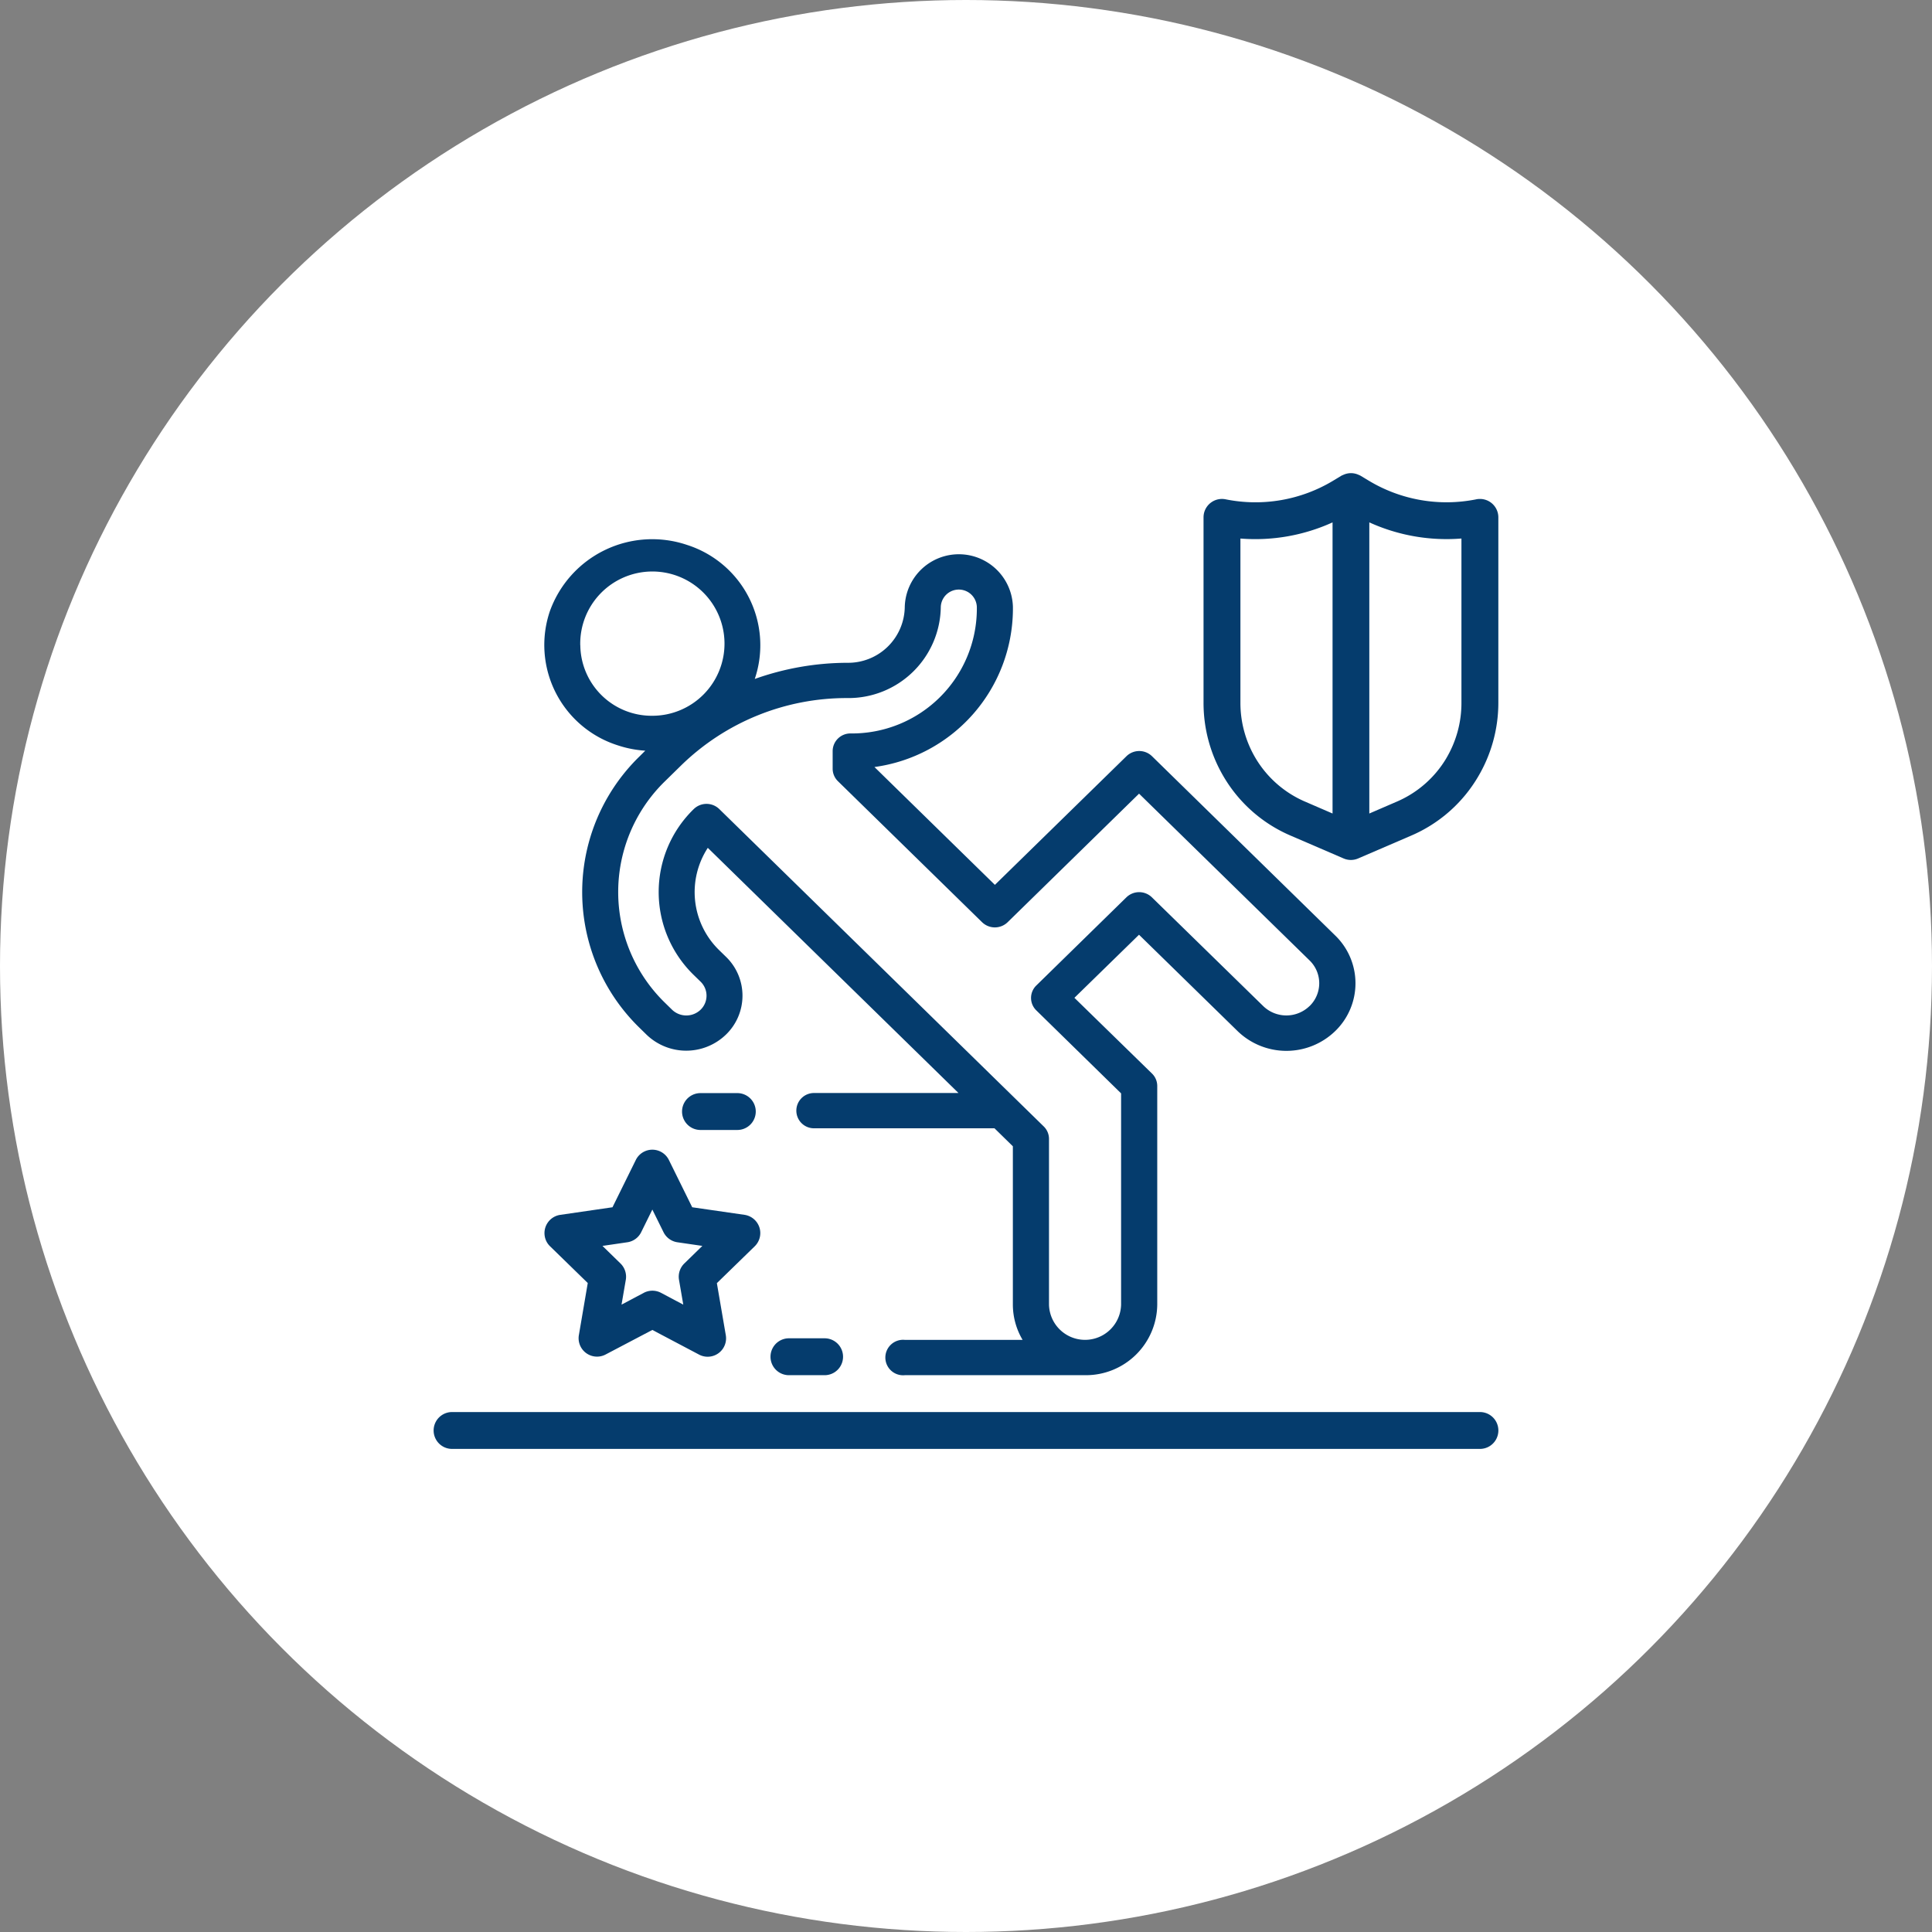
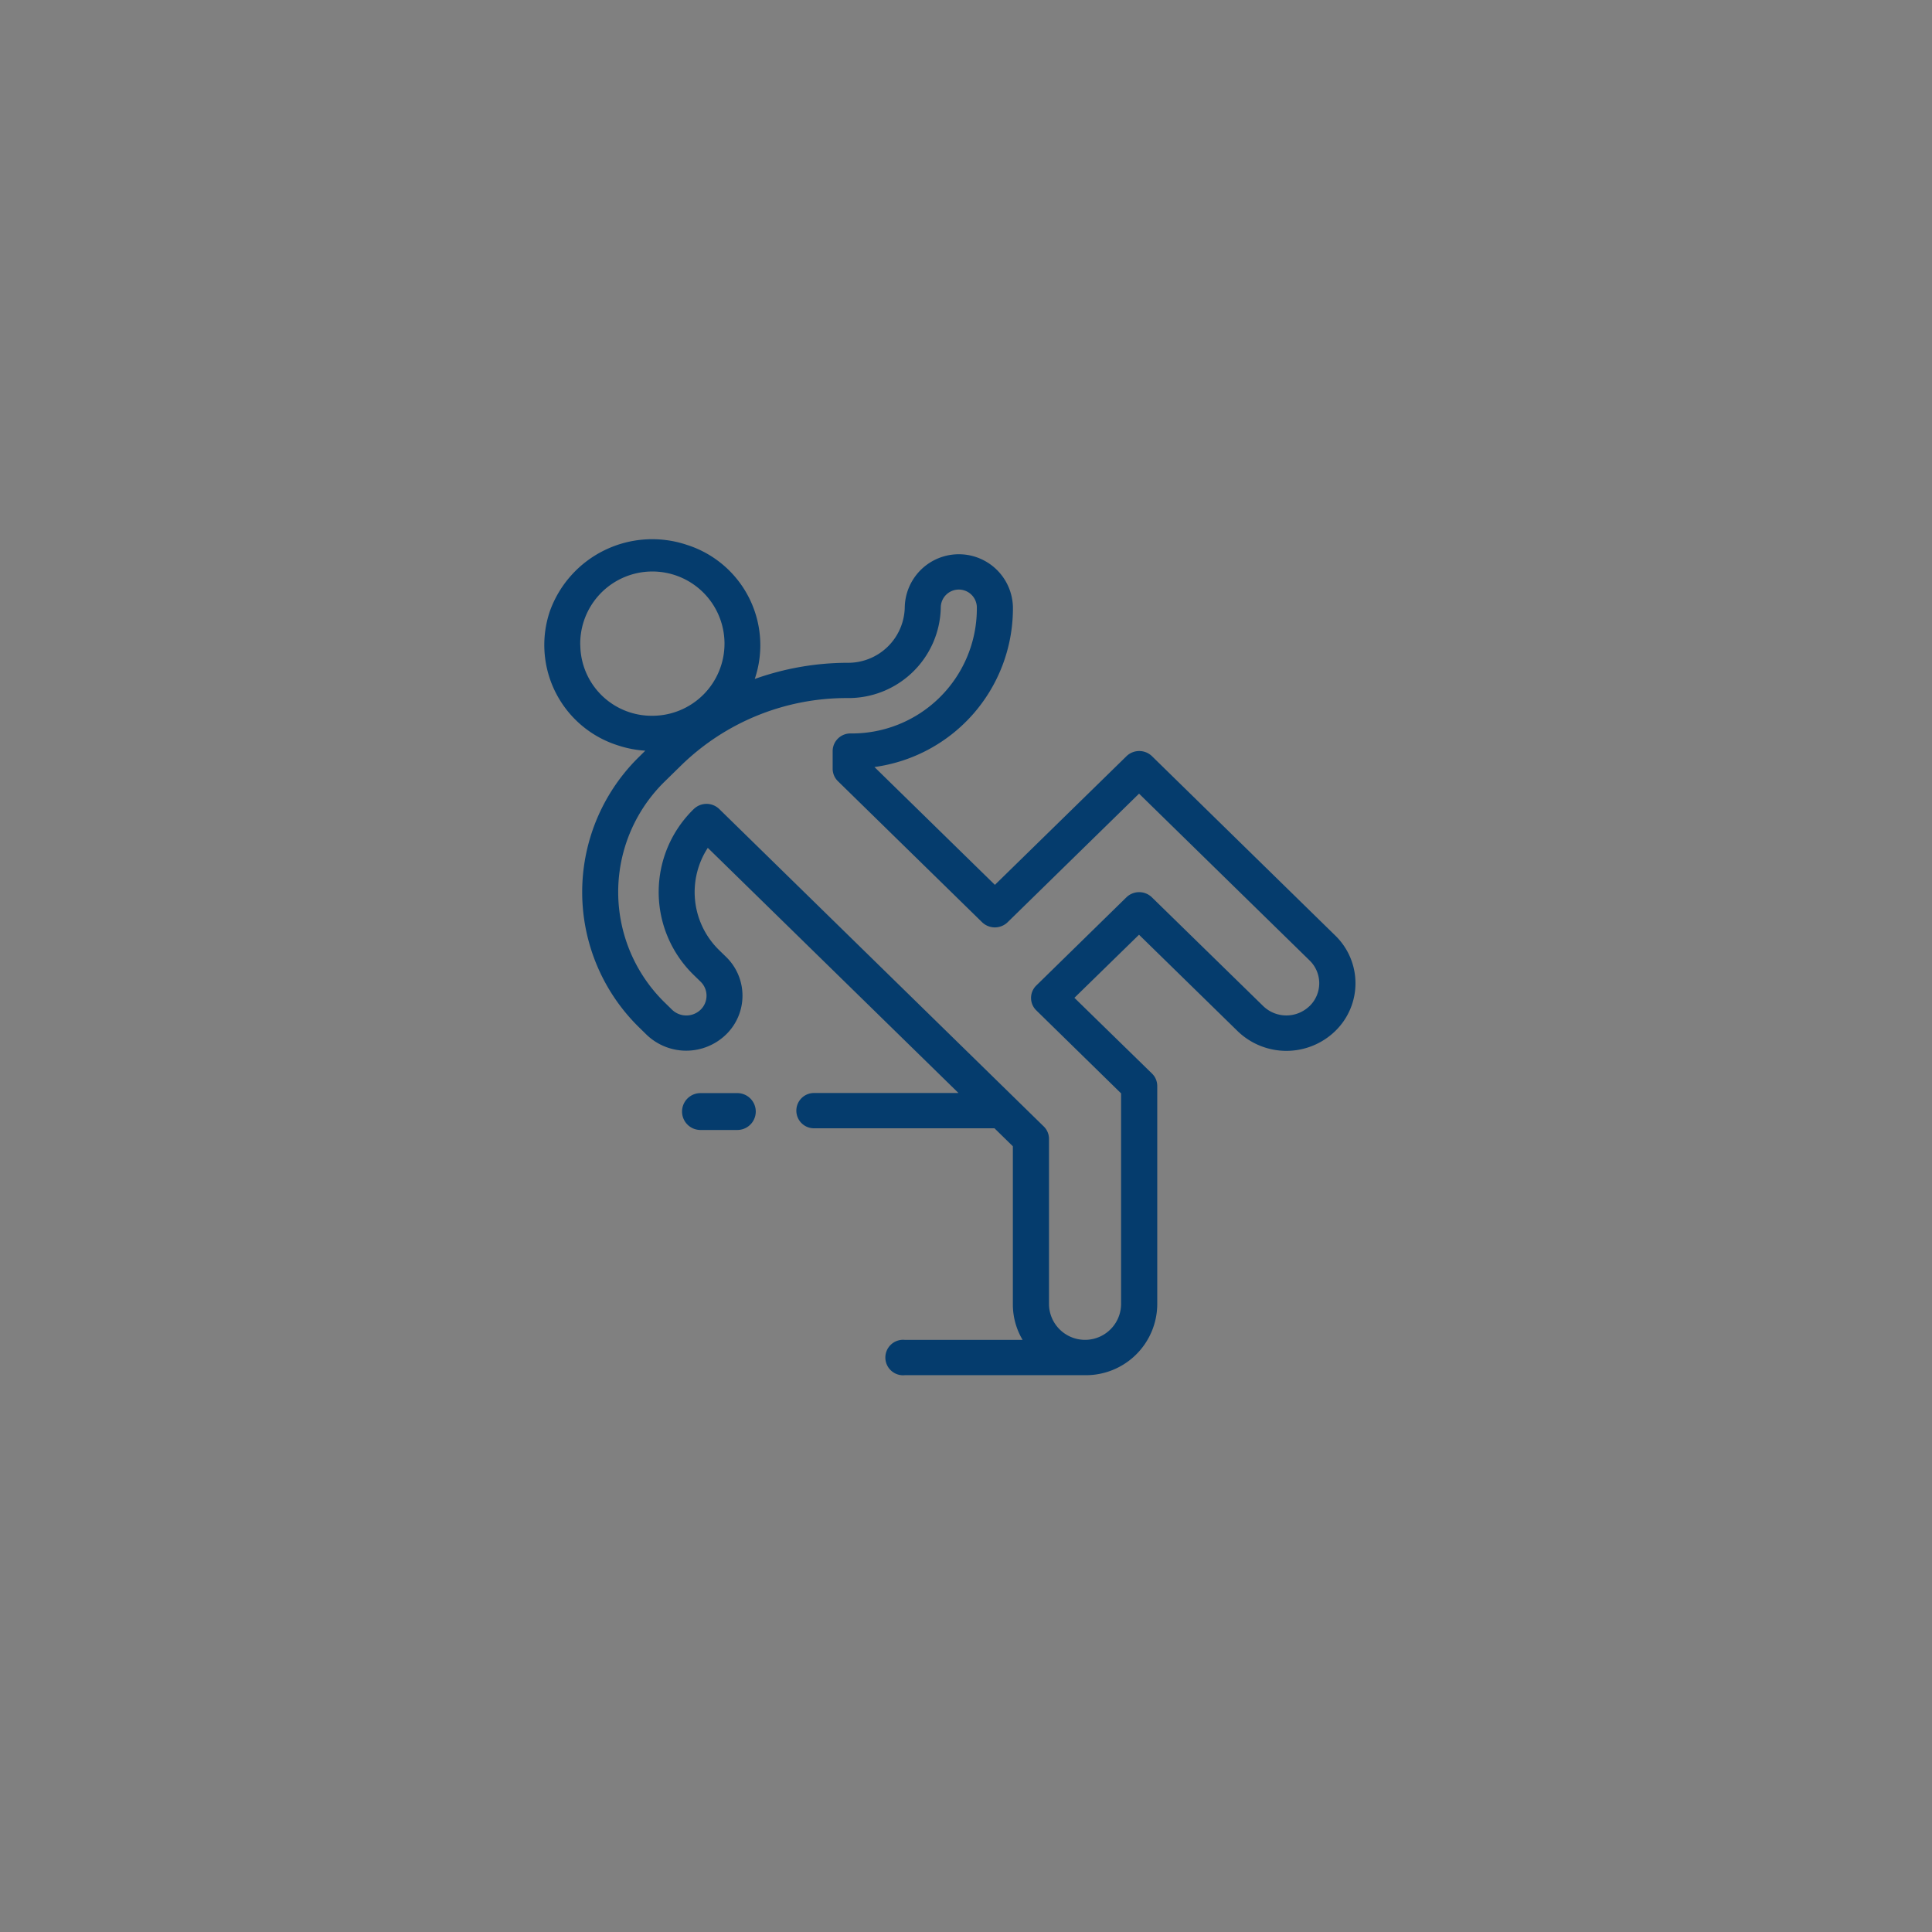
<svg xmlns="http://www.w3.org/2000/svg" width="98" height="98" viewBox="0 0 98 98">
  <rect x="0" y="0" width="98" height="98" fill="#808080" stroke="none" />
  <defs>
    <style>.a{fill:#fff;}.b{fill:#053c6d;}</style>
  </defs>
  <g transform="translate(-707 -1665)">
-     <circle class="a" cx="49" cy="49" r="49" transform="translate(707 1665)" />
    <g transform="translate(729 1691.271)">
      <g transform="translate(0 -2.271)">
        <g transform="translate(0 47.626)">
-           <path class="b" d="M297.732,72.938h-52.2a.935.935,0,0,0,0,1.869h52.2a.935.935,0,0,0,0-1.869Z" transform="translate(-244.632 -72.938)" />
-         </g>
+           </g>
        <g transform="translate(5.617 34.313)">
-           <path class="b" d="M258.414,70.06a.939.939,0,0,0-.755-.636l-2.653-.384-1.184-2.4a.935.935,0,0,0-1.676,0l-1.184,2.4-2.655.386a.935.935,0,0,0-.784,1.063.92.92,0,0,0,.267.525l1.918,1.869-.451,2.642a.934.934,0,0,0,1.354.985l2.373-1.247,2.37,1.251a.934.934,0,0,0,1.356-.985l-.453-2.64,1.92-1.869A.938.938,0,0,0,258.414,70.06Zm-3.809,1.832a.938.938,0,0,0-.269.827l.217,1.26-1.132-.6a.935.935,0,0,0-.868,0l-1.132.6.217-1.26a.939.939,0,0,0-.269-.827L250.454,71l1.264-.185a.933.933,0,0,0,.7-.511l.566-1.147.566,1.145a.937.937,0,0,0,.7.513L255.52,71Z" transform="translate(-247.511 -66.115)" />
-         </g>
+           </g>
        <g transform="translate(5.603 3.356)">
          <path class="b" d="M287.634,69.373l-9.3-9.1a.928.928,0,0,0-1.292,0L270.367,66.8l-6.11-5.977a8.119,8.119,0,0,0,7.024-7.964V52.7a2.744,2.744,0,0,0-5.486,0,2.872,2.872,0,0,1-2.9,2.836,14.084,14.084,0,0,0-4.709.82,5.34,5.34,0,0,0-3.438-6.8,5.518,5.518,0,0,0-6.956,3.365,5.34,5.34,0,0,0,3.44,6.8,5.505,5.505,0,0,0,1.4.273l-.281.28a9.6,9.6,0,0,0,0,13.787l.347.34a2.9,2.9,0,0,0,4.035-.013,2.743,2.743,0,0,0-.006-3.938l-.347-.338a4.109,4.109,0,0,1-.576-5.189l12.716,12.436h-7.3a.895.895,0,1,0,0,1.789h9.126l.932.913v8.031a3.52,3.52,0,0,0,.494,1.789H265.8a.9.9,0,1,0,0,1.791h9.143a3.619,3.619,0,0,0,3.659-3.579V77a.879.879,0,0,0-.269-.631L274.4,72.53l3.277-3.2,5,4.888a3.558,3.558,0,0,0,4.951,0A3.373,3.373,0,0,0,287.634,69.373Zm-38.3-14.727A3.659,3.659,0,1,1,253,58.223,3.619,3.619,0,0,1,249.337,54.646Zm36.988,18.306a1.688,1.688,0,0,1-2.348-.006l-5.644-5.514a.928.928,0,0,0-1.292,0l-4.57,4.472a.88.88,0,0,0,0,1.264l4.3,4.209V88.093a1.829,1.829,0,0,1-3.657,0V79.687a.881.881,0,0,0-.267-.633l-16.459-16.1a.928.928,0,0,0-1.292,0,5.868,5.868,0,0,0,0,8.421l.347.338a.991.991,0,0,1,0,1.419,1.044,1.044,0,0,1-1.451,0l-.347-.34a7.838,7.838,0,0,1,0-11.257l.8-.784a12.018,12.018,0,0,1,8.452-3.426,4.682,4.682,0,0,0,4.728-4.619.915.915,0,0,1,1.829,0v.153a6.338,6.338,0,0,1-6.4,6.261.9.9,0,0,0-.914.894v.894a.885.885,0,0,0,.267.633l7.314,7.155a.93.93,0,0,0,1.294,0l6.667-6.522,8.654,8.464A1.612,1.612,0,0,1,286.325,72.952Z" transform="translate(-247.504 -49.272)" />
        </g>
        <g transform="translate(17.054 43.885)">
-           <path class="b" d="M256.538,71.021h-1.869a.936.936,0,0,0,0,1.871h1.869a.936.936,0,0,0,0-1.871Z" transform="translate(-253.734 -71.021)" />
-         </g>
+           </g>
        <g transform="translate(12.566 31.448)">
          <path class="b" d="M254.143,64.315h-1.869a.935.935,0,0,0,0,1.869h1.869a.935.935,0,1,0,0-1.869Z" transform="translate(-251.339 -64.315)" />
        </g>
        <g transform="translate(39.047)">
-           <path class="b" d="M279.729,48.861a1.014,1.014,0,0,0-.187.018h.008a7.646,7.646,0,0,1-5.465-.95l-.412-.248a.557.557,0,0,0-.078-.035.743.743,0,0,0-.082-.035.915.915,0,0,0-.644,0,.743.743,0,0,0-.082.035.579.579,0,0,0-.08.035l-.41.248a7.634,7.634,0,0,1-5.467.95.935.935,0,0,0-1.1.73,1,1,0,0,0-.018.187v9.412a7.355,7.355,0,0,0,1.036,3.766,7.252,7.252,0,0,0,3.381,2.964l2.689,1.159a.927.927,0,0,0,.736,0l2.691-1.159a7.248,7.248,0,0,0,3.379-2.964,7.362,7.362,0,0,0,1.042-3.766V49.8A.933.933,0,0,0,279.729,48.861Zm-7.473,15.956-1.387-.6a5.405,5.405,0,0,1-2.513-2.2,5.484,5.484,0,0,1-.773-2.8V50.869a9.458,9.458,0,0,0,4.673-.819Zm5.769-2.8a5.4,5.4,0,0,1-2.515,2.2l-1.389.6V50.049a9.458,9.458,0,0,0,4.673.819l0,8.343A5.483,5.483,0,0,1,278.025,62.015Z" transform="translate(-265.71 -47.552)" />
-         </g>
+           </g>
      </g>
    </g>
  </g>
</svg>